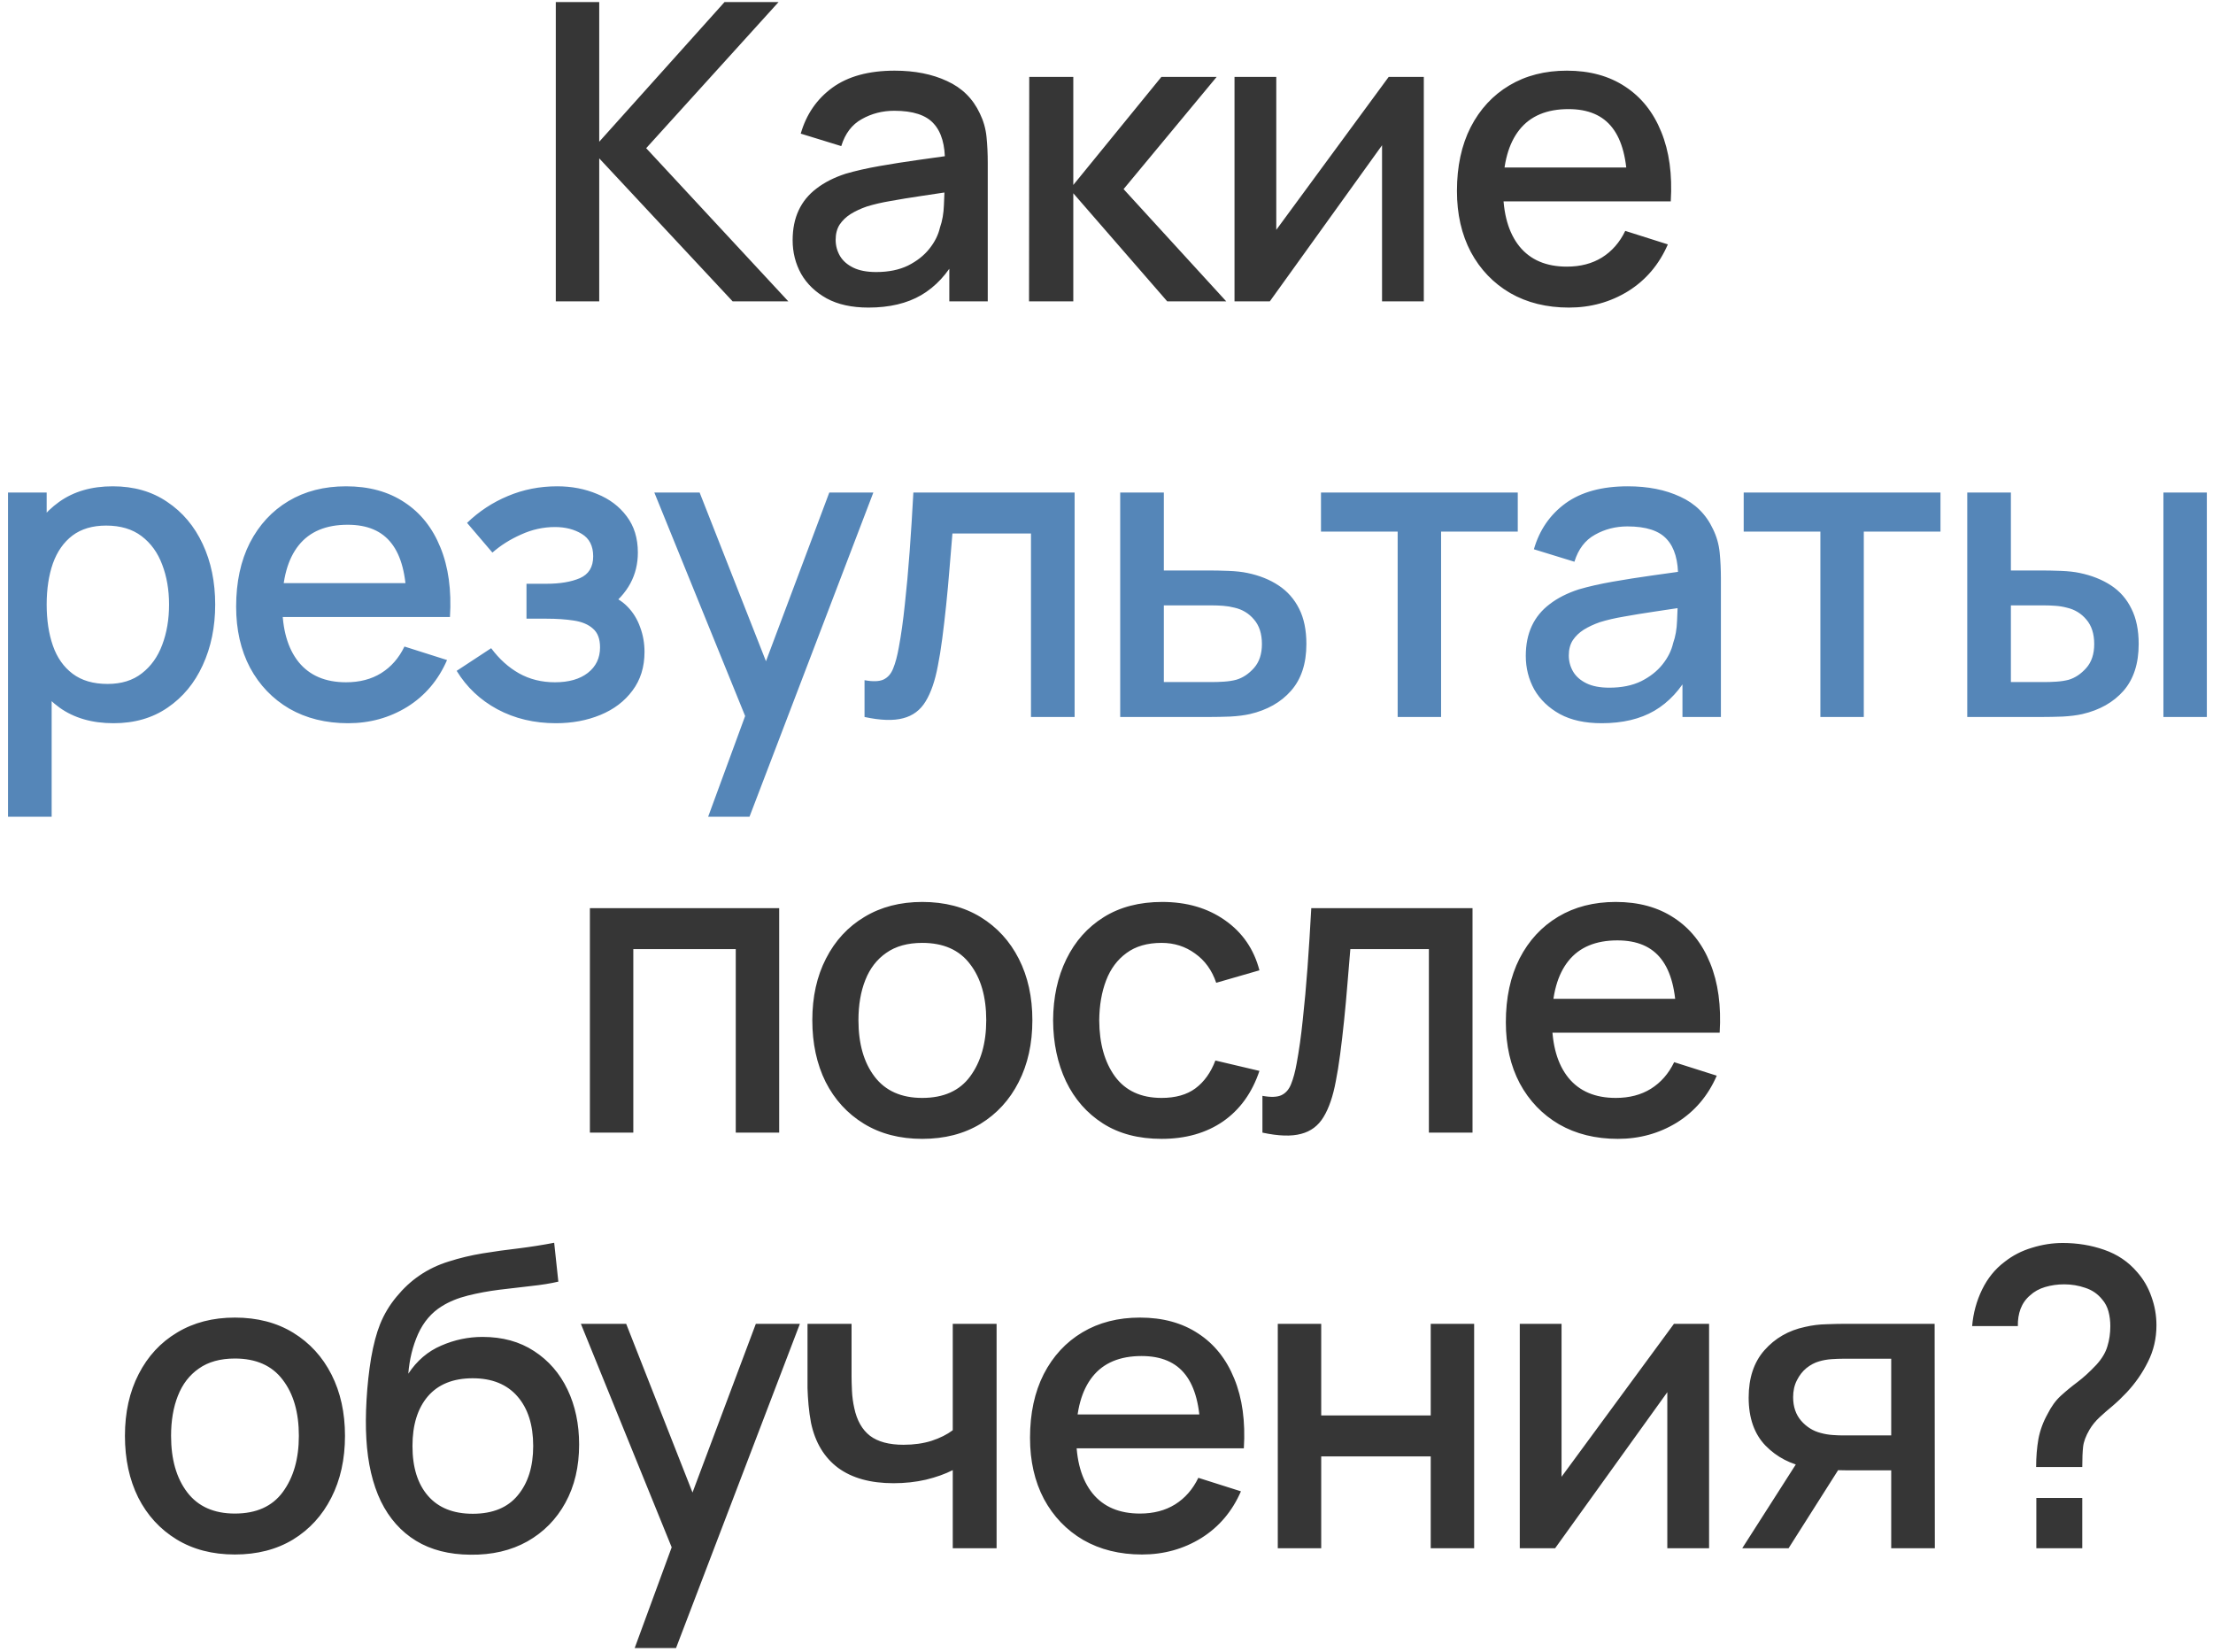
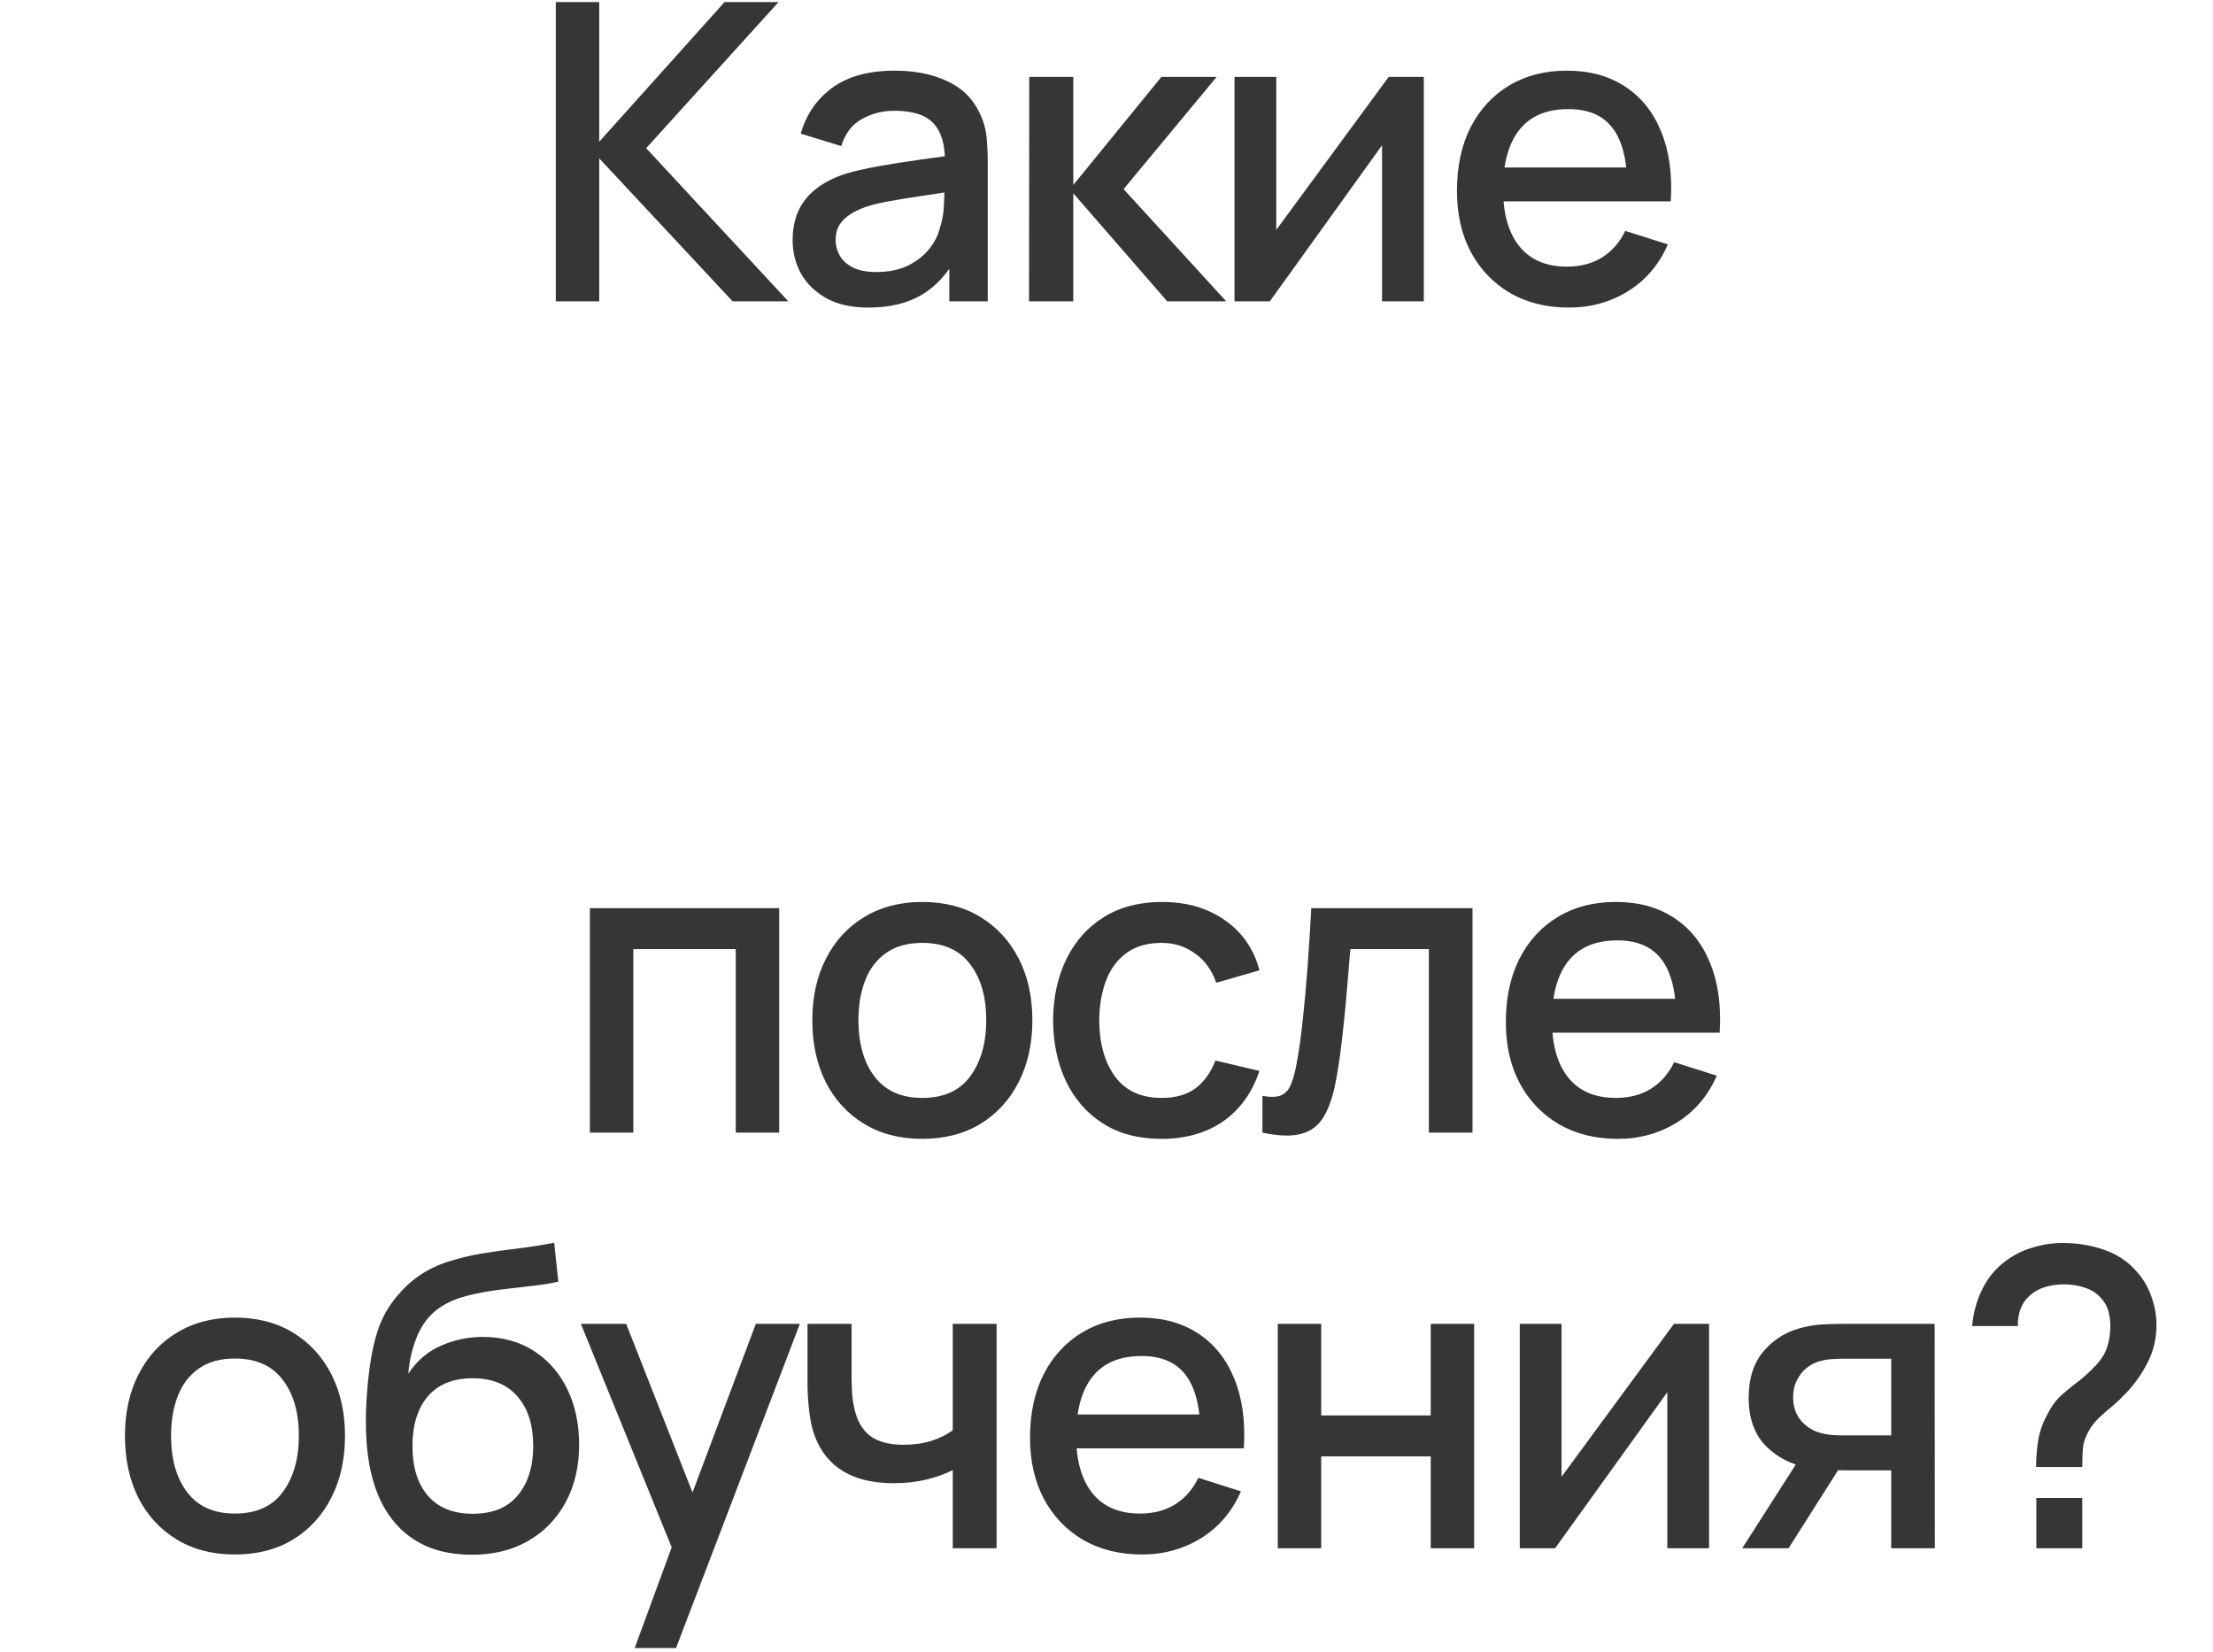
<svg xmlns="http://www.w3.org/2000/svg" width="213" height="159" viewBox="0 0 213 159" fill="none">
  <path d="M53.495 29V0.2H57.675V13.64L69.735 0.2H74.935L62.195 14.26L75.875 29H70.515L57.675 15.24V29H53.495ZM83.591 29.6C81.991 29.6 80.651 29.307 79.571 28.72C78.491 28.12 77.671 27.333 77.111 26.36C76.564 25.373 76.291 24.293 76.291 23.12C76.291 22.027 76.484 21.067 76.871 20.24C77.257 19.413 77.831 18.713 78.591 18.14C79.351 17.553 80.284 17.08 81.391 16.72C82.351 16.44 83.437 16.193 84.651 15.98C85.864 15.767 87.137 15.567 88.471 15.38C89.817 15.193 91.151 15.007 92.471 14.82L90.951 15.66C90.977 13.967 90.617 12.713 89.871 11.9C89.137 11.073 87.871 10.66 86.071 10.66C84.937 10.66 83.897 10.927 82.951 11.46C82.004 11.98 81.344 12.847 80.971 14.06L77.071 12.86C77.604 11.007 78.617 9.533 80.111 8.44C81.617 7.347 83.617 6.8 86.111 6.8C88.044 6.8 89.724 7.133 91.151 7.8C92.591 8.453 93.644 9.493 94.311 10.92C94.657 11.627 94.871 12.373 94.951 13.16C95.031 13.947 95.071 14.793 95.071 15.7V29H91.371V24.06L92.091 24.7C91.197 26.353 90.057 27.587 88.671 28.4C87.297 29.2 85.604 29.6 83.591 29.6ZM84.331 26.18C85.517 26.18 86.537 25.973 87.391 25.56C88.244 25.133 88.931 24.593 89.451 23.94C89.971 23.287 90.311 22.607 90.471 21.9C90.697 21.26 90.824 20.54 90.851 19.74C90.891 18.94 90.911 18.3 90.911 17.82L92.271 18.32C90.951 18.52 89.751 18.7 88.671 18.86C87.591 19.02 86.611 19.18 85.731 19.34C84.864 19.487 84.091 19.667 83.411 19.88C82.837 20.08 82.324 20.32 81.871 20.6C81.431 20.88 81.077 21.22 80.811 21.62C80.557 22.02 80.431 22.507 80.431 23.08C80.431 23.64 80.571 24.16 80.851 24.64C81.131 25.107 81.557 25.48 82.131 25.76C82.704 26.04 83.437 26.18 84.331 26.18ZM99.044 29L99.064 7.4H103.304V17.8L111.784 7.4H117.104L108.144 18.2L118.024 29H112.344L103.304 18.6V29H99.044ZM137.041 7.4V29H133.021V13.98L122.221 29H118.821V7.4H122.841V22.12L133.661 7.4H137.041ZM151.01 29.6C148.863 29.6 146.976 29.133 145.35 28.2C143.736 27.253 142.476 25.94 141.57 24.26C140.676 22.567 140.23 20.607 140.23 18.38C140.23 16.02 140.67 13.973 141.55 12.24C142.443 10.507 143.683 9.167 145.27 8.22C146.856 7.273 148.703 6.8 150.81 6.8C153.01 6.8 154.883 7.313 156.43 8.34C157.976 9.353 159.13 10.8 159.89 12.68C160.663 14.56 160.97 16.793 160.81 19.38H156.63V17.86C156.603 15.353 156.123 13.5 155.19 12.3C154.27 11.1 152.863 10.5 150.97 10.5C148.876 10.5 147.303 11.16 146.25 12.48C145.196 13.8 144.67 15.707 144.67 18.2C144.67 20.573 145.196 22.413 146.25 23.72C147.303 25.013 148.823 25.66 150.81 25.66C152.116 25.66 153.243 25.367 154.19 24.78C155.15 24.18 155.896 23.327 156.43 22.22L160.53 23.52C159.69 25.453 158.416 26.953 156.71 28.02C155.003 29.073 153.103 29.6 151.01 29.6ZM143.31 19.38V16.12H158.73V19.38H143.31ZM56.776 109V87.4H74.996V109H70.816V91.34H60.956V109H56.776ZM88.765 109.6C86.605 109.6 84.732 109.113 83.145 108.14C81.558 107.167 80.332 105.827 79.465 104.12C78.612 102.4 78.185 100.42 78.185 98.18C78.185 95.927 78.625 93.947 79.505 92.24C80.385 90.52 81.618 89.187 83.205 88.24C84.792 87.28 86.645 86.8 88.765 86.8C90.925 86.8 92.799 87.287 94.385 88.26C95.972 89.233 97.198 90.573 98.065 92.28C98.932 93.987 99.365 95.953 99.365 98.18C99.365 100.433 98.925 102.42 98.045 104.14C97.178 105.847 95.952 107.187 94.365 108.16C92.778 109.12 90.912 109.6 88.765 109.6ZM88.765 105.66C90.832 105.66 92.372 104.967 93.385 103.58C94.412 102.18 94.925 100.38 94.925 98.18C94.925 95.927 94.405 94.127 93.365 92.78C92.338 91.42 90.805 90.74 88.765 90.74C87.365 90.74 86.212 91.06 85.305 91.7C84.398 92.327 83.725 93.2 83.285 94.32C82.845 95.427 82.625 96.713 82.625 98.18C82.625 100.447 83.145 102.26 84.185 103.62C85.225 104.98 86.752 105.66 88.765 105.66ZM111.8 109.6C109.587 109.6 107.707 109.107 106.16 108.12C104.613 107.133 103.427 105.78 102.6 104.06C101.787 102.34 101.373 100.387 101.36 98.2C101.373 95.973 101.8 94.007 102.64 92.3C103.48 90.58 104.68 89.233 106.24 88.26C107.8 87.287 109.673 86.8 111.86 86.8C114.22 86.8 116.233 87.387 117.9 88.56C119.58 89.733 120.687 91.34 121.22 93.38L117.06 94.58C116.647 93.367 115.967 92.427 115.02 91.76C114.087 91.08 113.013 90.74 111.8 90.74C110.427 90.74 109.3 91.067 108.42 91.72C107.54 92.36 106.887 93.24 106.46 94.36C106.033 95.48 105.813 96.76 105.8 98.2C105.813 100.427 106.32 102.227 107.32 103.6C108.333 104.973 109.827 105.66 111.8 105.66C113.147 105.66 114.233 105.353 115.06 104.74C115.9 104.113 116.54 103.22 116.98 102.06L121.22 103.06C120.513 105.167 119.347 106.787 117.72 107.92C116.093 109.04 114.12 109.6 111.8 109.6ZM121.509 109V105.46C122.309 105.607 122.915 105.587 123.329 105.4C123.755 105.2 124.069 104.84 124.269 104.32C124.482 103.8 124.662 103.127 124.809 102.3C125.035 101.087 125.229 99.707 125.389 98.16C125.562 96.6 125.715 94.913 125.849 93.1C125.982 91.287 126.102 89.387 126.209 87.4H141.729V109H137.529V91.34H129.969C129.889 92.393 129.795 93.513 129.689 94.7C129.595 95.873 129.489 97.04 129.369 98.2C129.249 99.36 129.122 100.447 128.989 101.46C128.855 102.473 128.715 103.34 128.569 104.06C128.302 105.5 127.909 106.647 127.389 107.5C126.882 108.34 126.162 108.88 125.229 109.12C124.295 109.373 123.055 109.333 121.509 109ZM155.717 109.6C153.57 109.6 151.683 109.133 150.057 108.2C148.443 107.253 147.183 105.94 146.277 104.26C145.383 102.567 144.937 100.607 144.937 98.38C144.937 96.02 145.377 93.973 146.257 92.24C147.15 90.507 148.39 89.167 149.977 88.22C151.563 87.273 153.41 86.8 155.517 86.8C157.717 86.8 159.59 87.313 161.137 88.34C162.683 89.353 163.837 90.8 164.597 92.68C165.37 94.56 165.677 96.793 165.517 99.38H161.337V97.86C161.31 95.353 160.83 93.5 159.897 92.3C158.977 91.1 157.57 90.5 155.677 90.5C153.583 90.5 152.01 91.16 150.957 92.48C149.903 93.8 149.377 95.707 149.377 98.2C149.377 100.573 149.903 102.413 150.957 103.72C152.01 105.013 153.53 105.66 155.517 105.66C156.823 105.66 157.95 105.367 158.897 104.78C159.857 104.18 160.603 103.327 161.137 102.22L165.237 103.52C164.397 105.453 163.123 106.953 161.417 108.02C159.71 109.073 157.81 109.6 155.717 109.6ZM148.017 99.38V96.12H163.437V99.38H148.017ZM22.605 149.6C20.445 149.6 18.572 149.113 16.985 148.14C15.398 147.167 14.172 145.827 13.305 144.12C12.452 142.4 12.025 140.42 12.025 138.18C12.025 135.927 12.465 133.947 13.345 132.24C14.225 130.52 15.458 129.187 17.045 128.24C18.632 127.28 20.485 126.8 22.605 126.8C24.765 126.8 26.638 127.287 28.225 128.26C29.812 129.233 31.038 130.573 31.905 132.28C32.772 133.987 33.205 135.953 33.205 138.18C33.205 140.433 32.765 142.42 31.885 144.14C31.018 145.847 29.792 147.187 28.205 148.16C26.618 149.12 24.752 149.6 22.605 149.6ZM22.605 145.66C24.672 145.66 26.212 144.967 27.225 143.58C28.252 142.18 28.765 140.38 28.765 138.18C28.765 135.927 28.245 134.127 27.205 132.78C26.178 131.42 24.645 130.74 22.605 130.74C21.205 130.74 20.052 131.06 19.145 131.7C18.238 132.327 17.565 133.2 17.125 134.32C16.685 135.427 16.465 136.713 16.465 138.18C16.465 140.447 16.985 142.26 18.025 143.62C19.065 144.98 20.592 145.66 22.605 145.66ZM45.28 149.62C43.227 149.607 41.48 149.16 40.04 148.28C38.6 147.4 37.473 146.133 36.66 144.48C35.86 142.813 35.393 140.807 35.26 138.46C35.193 137.327 35.2 136.073 35.28 134.7C35.36 133.313 35.507 131.973 35.72 130.68C35.947 129.387 36.233 128.307 36.58 127.44C36.967 126.48 37.493 125.6 38.16 124.8C38.827 123.987 39.56 123.307 40.36 122.76C41.213 122.173 42.16 121.72 43.2 121.4C44.24 121.067 45.327 120.807 46.46 120.62C47.607 120.433 48.76 120.273 49.92 120.14C51.093 119.993 52.233 119.813 53.34 119.6L53.74 123.34C53.007 123.513 52.14 123.653 51.14 123.76C50.153 123.867 49.127 123.987 48.06 124.12C47.007 124.253 46 124.44 45.04 124.68C44.08 124.92 43.247 125.26 42.54 125.7C41.54 126.313 40.773 127.207 40.24 128.38C39.72 129.553 39.407 130.827 39.3 132.2C40.127 130.947 41.18 130.047 42.46 129.5C43.74 128.94 45.067 128.66 46.44 128.66C48.36 128.66 50.013 129.113 51.4 130.02C52.8 130.927 53.873 132.16 54.62 133.72C55.367 135.28 55.74 137.047 55.74 139.02C55.74 141.153 55.3 143.02 54.42 144.62C53.553 146.207 52.333 147.447 50.76 148.34C49.187 149.22 47.36 149.647 45.28 149.62ZM45.5 145.68C47.42 145.68 48.867 145.087 49.84 143.9C50.827 142.713 51.32 141.133 51.32 139.16C51.32 137.133 50.813 135.54 49.8 134.38C48.787 133.22 47.353 132.64 45.5 132.64C43.62 132.64 42.18 133.22 41.18 134.38C40.193 135.54 39.7 137.133 39.7 139.16C39.7 141.213 40.2 142.813 41.2 143.96C42.2 145.107 43.633 145.68 45.5 145.68ZM61.089 158.6L65.269 147.22L65.329 150.58L55.909 127.4H60.269L67.309 145.3H66.029L72.749 127.4H76.989L65.069 158.6H61.089ZM91.702 149V141.48C90.969 141.853 90.109 142.16 89.122 142.4C88.135 142.627 87.095 142.74 86.002 142.74C83.788 142.74 82.008 142.247 80.662 141.26C79.329 140.26 78.462 138.82 78.062 136.94C77.955 136.38 77.875 135.807 77.822 135.22C77.769 134.62 77.735 134.073 77.722 133.58C77.722 133.087 77.722 132.72 77.722 132.48V127.4H81.962V132.48C81.962 132.827 81.975 133.287 82.002 133.86C82.028 134.42 82.102 134.967 82.222 135.5C82.475 136.7 82.982 137.593 83.742 138.18C84.502 138.753 85.575 139.04 86.962 139.04C87.962 139.04 88.862 138.913 89.662 138.66C90.475 138.393 91.155 138.053 91.702 137.64V127.4H95.922V149H91.702ZM109.919 149.6C107.772 149.6 105.886 149.133 104.259 148.2C102.646 147.253 101.386 145.94 100.479 144.26C99.586 142.567 99.139 140.607 99.139 138.38C99.139 136.02 99.579 133.973 100.459 132.24C101.352 130.507 102.592 129.167 104.179 128.22C105.766 127.273 107.612 126.8 109.719 126.8C111.919 126.8 113.792 127.313 115.339 128.34C116.886 129.353 118.039 130.8 118.799 132.68C119.572 134.56 119.879 136.793 119.719 139.38H115.539V137.86C115.512 135.353 115.032 133.5 114.099 132.3C113.179 131.1 111.772 130.5 109.879 130.5C107.786 130.5 106.212 131.16 105.159 132.48C104.106 133.8 103.579 135.707 103.579 138.2C103.579 140.573 104.106 142.413 105.159 143.72C106.212 145.013 107.732 145.66 109.719 145.66C111.026 145.66 112.152 145.367 113.099 144.78C114.059 144.18 114.806 143.327 115.339 142.22L119.439 143.52C118.599 145.453 117.326 146.953 115.619 148.02C113.912 149.073 112.012 149.6 109.919 149.6ZM102.219 139.38V136.12H117.639V139.38H102.219ZM122.986 149V127.4H127.166V136.22H137.706V127.4H141.886V149H137.706V140.16H127.166V149H122.986ZM164.498 127.4V149H160.478V133.98L149.678 149H146.278V127.4H150.298V142.12L161.118 127.4H164.498ZM182.028 149V141.5H177.748C177.241 141.5 176.634 141.48 175.928 141.44C175.234 141.4 174.581 141.327 173.968 141.22C172.354 140.927 171.008 140.227 169.928 139.12C168.848 138 168.308 136.46 168.308 134.5C168.308 132.607 168.814 131.087 169.828 129.94C170.854 128.78 172.154 128.033 173.728 127.7C174.408 127.54 175.101 127.453 175.808 127.44C176.528 127.413 177.134 127.4 177.628 127.4H186.208L186.228 149H182.028ZM167.688 149L173.148 140.46H177.568L172.148 149H167.688ZM177.388 138.14H182.028V130.76H177.388C177.094 130.76 176.734 130.773 176.308 130.8C175.881 130.827 175.468 130.9 175.068 131.02C174.654 131.14 174.254 131.353 173.868 131.66C173.494 131.967 173.188 132.36 172.948 132.84C172.708 133.307 172.588 133.847 172.588 134.46C172.588 135.38 172.848 136.14 173.368 136.74C173.888 137.327 174.508 137.713 175.228 137.9C175.614 138.007 176.001 138.073 176.388 138.1C176.774 138.127 177.108 138.14 177.388 138.14ZM195.977 141.18C195.977 140.22 196.051 139.32 196.197 138.48C196.357 137.64 196.651 136.84 197.077 136.08C197.437 135.36 197.857 134.78 198.337 134.34C198.831 133.887 199.364 133.447 199.937 133.02C200.524 132.58 201.137 132.02 201.777 131.34C202.311 130.753 202.664 130.16 202.837 129.56C203.024 128.96 203.117 128.313 203.117 127.62C203.117 127.113 203.057 126.64 202.937 126.2C202.817 125.76 202.617 125.38 202.337 125.06C201.911 124.527 201.371 124.153 200.717 123.94C200.064 123.713 199.384 123.6 198.677 123.6C198.037 123.6 197.424 123.687 196.837 123.86C196.264 124.033 195.784 124.3 195.397 124.66C194.984 125.007 194.677 125.44 194.477 125.96C194.291 126.467 194.204 127.02 194.217 127.62H189.817C189.924 126.367 190.244 125.193 190.777 124.1C191.311 123.007 192.031 122.12 192.937 121.44C193.711 120.827 194.591 120.373 195.577 120.08C196.564 119.773 197.551 119.62 198.537 119.62C199.951 119.62 201.284 119.84 202.537 120.28C203.804 120.72 204.857 121.433 205.697 122.42C206.311 123.113 206.771 123.907 207.077 124.8C207.397 125.68 207.557 126.593 207.557 127.54C207.557 128.807 207.284 129.98 206.737 131.06C206.204 132.14 205.517 133.127 204.677 134.02C204.237 134.487 203.791 134.913 203.337 135.3C202.884 135.673 202.464 136.04 202.077 136.4C201.691 136.76 201.371 137.153 201.117 137.58C200.757 138.193 200.551 138.747 200.497 139.24C200.444 139.72 200.417 140.367 200.417 141.18H195.977ZM195.997 149V144.16H200.417V149H195.997Z" fill="#363636" />
-   <path d="M10.932 69.6C8.866 69.6 7.132 69.1 5.732 68.1C4.332 67.087 3.272 65.72 2.552 64C1.832 62.28 1.472 60.34 1.472 58.18C1.472 56.02 1.826 54.08 2.532 52.36C3.252 50.64 4.306 49.287 5.692 48.3C7.092 47.3 8.812 46.8 10.852 46.8C12.879 46.8 14.626 47.3 16.092 48.3C17.572 49.287 18.712 50.64 19.512 52.36C20.312 54.067 20.712 56.007 20.712 58.18C20.712 60.34 20.312 62.287 19.512 64.02C18.726 65.74 17.599 67.1 16.132 68.1C14.679 69.1 12.945 69.6 10.932 69.6ZM0.772 78.6V47.4H4.492V62.94H4.972V78.6H0.772ZM10.352 65.82C11.685 65.82 12.786 65.48 13.652 64.8C14.532 64.12 15.185 63.207 15.612 62.06C16.052 60.9 16.272 59.607 16.272 58.18C16.272 56.767 16.052 55.487 15.612 54.34C15.185 53.193 14.525 52.28 13.632 51.6C12.739 50.92 11.599 50.58 10.212 50.58C8.906 50.58 7.826 50.9 6.972 51.54C6.132 52.18 5.506 53.073 5.092 54.22C4.692 55.367 4.492 56.687 4.492 58.18C4.492 59.673 4.692 60.993 5.092 62.14C5.492 63.287 6.126 64.187 6.992 64.84C7.859 65.493 8.979 65.82 10.352 65.82ZM33.508 69.6C31.361 69.6 29.475 69.133 27.848 68.2C26.235 67.253 24.975 65.94 24.068 64.26C23.175 62.567 22.728 60.607 22.728 58.38C22.728 56.02 23.168 53.973 24.048 52.24C24.942 50.507 26.181 49.167 27.768 48.22C29.355 47.273 31.201 46.8 33.308 46.8C35.508 46.8 37.382 47.313 38.928 48.34C40.475 49.353 41.628 50.8 42.388 52.68C43.161 54.56 43.468 56.793 43.308 59.38H39.128V57.86C39.102 55.353 38.621 53.5 37.688 52.3C36.768 51.1 35.361 50.5 33.468 50.5C31.375 50.5 29.802 51.16 28.748 52.48C27.695 53.8 27.168 55.707 27.168 58.2C27.168 60.573 27.695 62.413 28.748 63.72C29.802 65.013 31.322 65.66 33.308 65.66C34.615 65.66 35.742 65.367 36.688 64.78C37.648 64.18 38.395 63.327 38.928 62.22L43.028 63.52C42.188 65.453 40.915 66.953 39.208 68.02C37.502 69.073 35.602 69.6 33.508 69.6ZM25.808 59.38V56.12H41.228V59.38H25.808ZM53.514 69.6C51.421 69.6 49.541 69.153 47.874 68.26C46.221 67.367 44.914 66.133 43.954 64.56L47.274 62.38C48.047 63.42 48.941 64.227 49.954 64.8C50.981 65.373 52.134 65.66 53.414 65.66C54.747 65.66 55.801 65.36 56.574 64.76C57.361 64.147 57.754 63.327 57.754 62.3C57.754 61.487 57.527 60.887 57.074 60.5C56.634 60.1 56.021 59.84 55.234 59.72C54.461 59.6 53.581 59.54 52.594 59.54H50.674V56.18H52.594C53.901 56.18 54.974 56 55.814 55.64C56.667 55.267 57.094 54.567 57.094 53.54C57.094 52.54 56.727 51.82 55.994 51.38C55.274 50.94 54.414 50.72 53.414 50.72C52.294 50.72 51.207 50.96 50.154 51.44C49.101 51.907 48.181 52.487 47.394 53.18L44.954 50.32C46.101 49.213 47.407 48.353 48.874 47.74C50.354 47.113 51.941 46.8 53.634 46.8C55.021 46.8 56.301 47.047 57.474 47.54C58.661 48.02 59.607 48.733 60.314 49.68C61.034 50.627 61.394 51.793 61.394 53.18C61.394 54.26 61.154 55.247 60.674 56.14C60.194 57.033 59.461 57.847 58.474 58.58L58.354 57.16C59.167 57.413 59.847 57.82 60.394 58.38C60.941 58.94 61.347 59.6 61.614 60.36C61.894 61.107 62.034 61.9 62.034 62.74C62.034 64.193 61.647 65.433 60.874 66.46C60.114 67.487 59.087 68.267 57.794 68.8C56.501 69.333 55.074 69.6 53.514 69.6ZM68.159 78.6L72.339 67.22L72.399 70.58L62.979 47.4H67.339L74.379 65.3H73.099L79.819 47.4H84.059L72.139 78.6H68.159ZM83.211 69V65.46C84.011 65.607 84.618 65.587 85.031 65.4C85.458 65.2 85.771 64.84 85.971 64.32C86.184 63.8 86.364 63.127 86.511 62.3C86.738 61.087 86.931 59.707 87.091 58.16C87.264 56.6 87.418 54.913 87.551 53.1C87.684 51.287 87.804 49.387 87.911 47.4H103.431V69H99.231V51.34H91.671C91.591 52.393 91.498 53.513 91.391 54.7C91.298 55.873 91.191 57.04 91.071 58.2C90.951 59.36 90.824 60.447 90.691 61.46C90.558 62.473 90.418 63.34 90.271 64.06C90.004 65.5 89.611 66.647 89.091 67.5C88.584 68.34 87.864 68.88 86.931 69.12C85.998 69.373 84.758 69.333 83.211 69ZM107.819 69V47.4H112.019V54.9H116.279C116.892 54.9 117.546 54.913 118.239 54.94C118.946 54.967 119.552 55.033 120.059 55.14C121.219 55.38 122.219 55.78 123.059 56.34C123.912 56.9 124.572 57.647 125.039 58.58C125.506 59.5 125.739 60.633 125.739 61.98C125.739 63.86 125.246 65.36 124.259 66.48C123.286 67.587 121.966 68.333 120.299 68.72C119.766 68.84 119.132 68.92 118.399 68.96C117.679 68.987 117.019 69 116.419 69H107.819ZM112.019 65.64H116.659C116.992 65.64 117.372 65.627 117.799 65.6C118.226 65.573 118.619 65.513 118.979 65.42C119.619 65.233 120.192 64.853 120.699 64.28C121.206 63.707 121.459 62.94 121.459 61.98C121.459 60.993 121.206 60.207 120.699 59.62C120.206 59.033 119.579 58.653 118.819 58.48C118.459 58.387 118.092 58.327 117.719 58.3C117.346 58.273 116.992 58.26 116.659 58.26H112.019V65.64ZM134.524 69V51.16H127.144V47.4H146.084V51.16H138.704V69H134.524ZM154.156 69.6C152.556 69.6 151.216 69.307 150.136 68.72C149.056 68.12 148.236 67.333 147.676 66.36C147.13 65.373 146.856 64.293 146.856 63.12C146.856 62.027 147.05 61.067 147.436 60.24C147.823 59.413 148.396 58.713 149.156 58.14C149.916 57.553 150.85 57.08 151.956 56.72C152.916 56.44 154.003 56.193 155.216 55.98C156.43 55.767 157.703 55.567 159.036 55.38C160.383 55.193 161.716 55.007 163.036 54.82L161.516 55.66C161.543 53.967 161.183 52.713 160.436 51.9C159.703 51.073 158.436 50.66 156.636 50.66C155.503 50.66 154.463 50.927 153.516 51.46C152.57 51.98 151.91 52.847 151.536 54.06L147.636 52.86C148.17 51.007 149.183 49.533 150.676 48.44C152.183 47.347 154.183 46.8 156.676 46.8C158.61 46.8 160.29 47.133 161.716 47.8C163.156 48.453 164.21 49.493 164.876 50.92C165.223 51.627 165.436 52.373 165.516 53.16C165.596 53.947 165.636 54.793 165.636 55.7V69H161.936V64.06L162.656 64.7C161.763 66.353 160.623 67.587 159.236 68.4C157.863 69.2 156.17 69.6 154.156 69.6ZM154.896 66.18C156.083 66.18 157.103 65.973 157.956 65.56C158.81 65.133 159.496 64.593 160.016 63.94C160.536 63.287 160.876 62.607 161.036 61.9C161.263 61.26 161.39 60.54 161.416 59.74C161.456 58.94 161.476 58.3 161.476 57.82L162.836 58.32C161.516 58.52 160.316 58.7 159.236 58.86C158.156 59.02 157.176 59.18 156.296 59.34C155.43 59.487 154.656 59.667 153.976 59.88C153.403 60.08 152.89 60.32 152.436 60.6C151.996 60.88 151.643 61.22 151.376 61.62C151.123 62.02 150.996 62.507 150.996 63.08C150.996 63.64 151.136 64.16 151.416 64.64C151.696 65.107 152.123 65.48 152.696 65.76C153.27 66.04 154.003 66.18 154.896 66.18ZM175.21 69V51.16H167.83V47.4H186.77V51.16H179.39V69H175.21ZM189.347 69V47.4H193.547V54.9H196.387C197.001 54.9 197.661 54.913 198.367 54.94C199.074 54.967 199.674 55.033 200.167 55.14C201.327 55.38 202.334 55.78 203.187 56.34C204.041 56.9 204.694 57.647 205.147 58.58C205.614 59.5 205.847 60.633 205.847 61.98C205.847 63.86 205.361 65.36 204.387 66.48C203.414 67.587 202.094 68.333 200.427 68.72C199.894 68.84 199.261 68.92 198.527 68.96C197.807 68.987 197.141 69 196.527 69H189.347ZM193.547 65.64H196.767C197.114 65.64 197.501 65.627 197.927 65.6C198.354 65.573 198.747 65.513 199.107 65.42C199.734 65.233 200.301 64.853 200.807 64.28C201.314 63.707 201.567 62.94 201.567 61.98C201.567 60.993 201.314 60.207 200.807 59.62C200.314 59.033 199.687 58.653 198.927 58.48C198.581 58.387 198.214 58.327 197.827 58.3C197.454 58.273 197.101 58.26 196.767 58.26H193.547V65.64ZM208.227 69V47.4H212.407V69H208.227Z" fill="#5586B8" />
</svg>